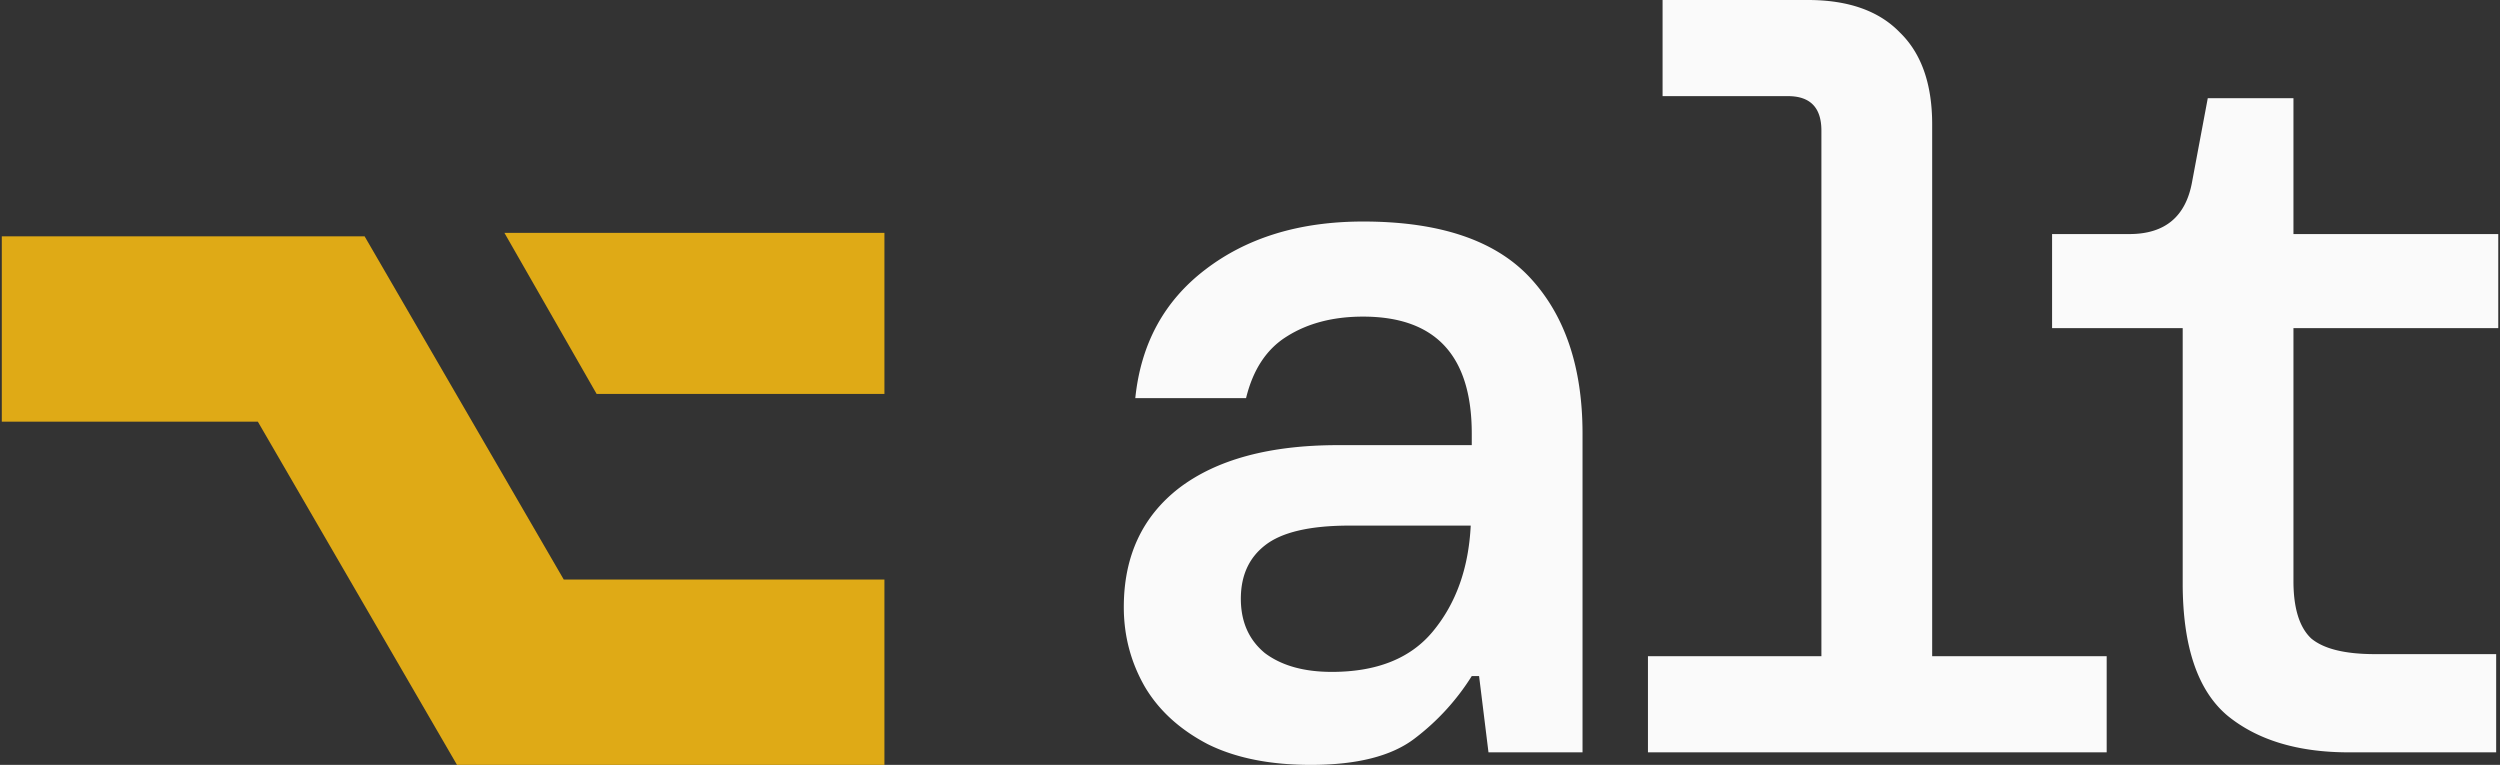
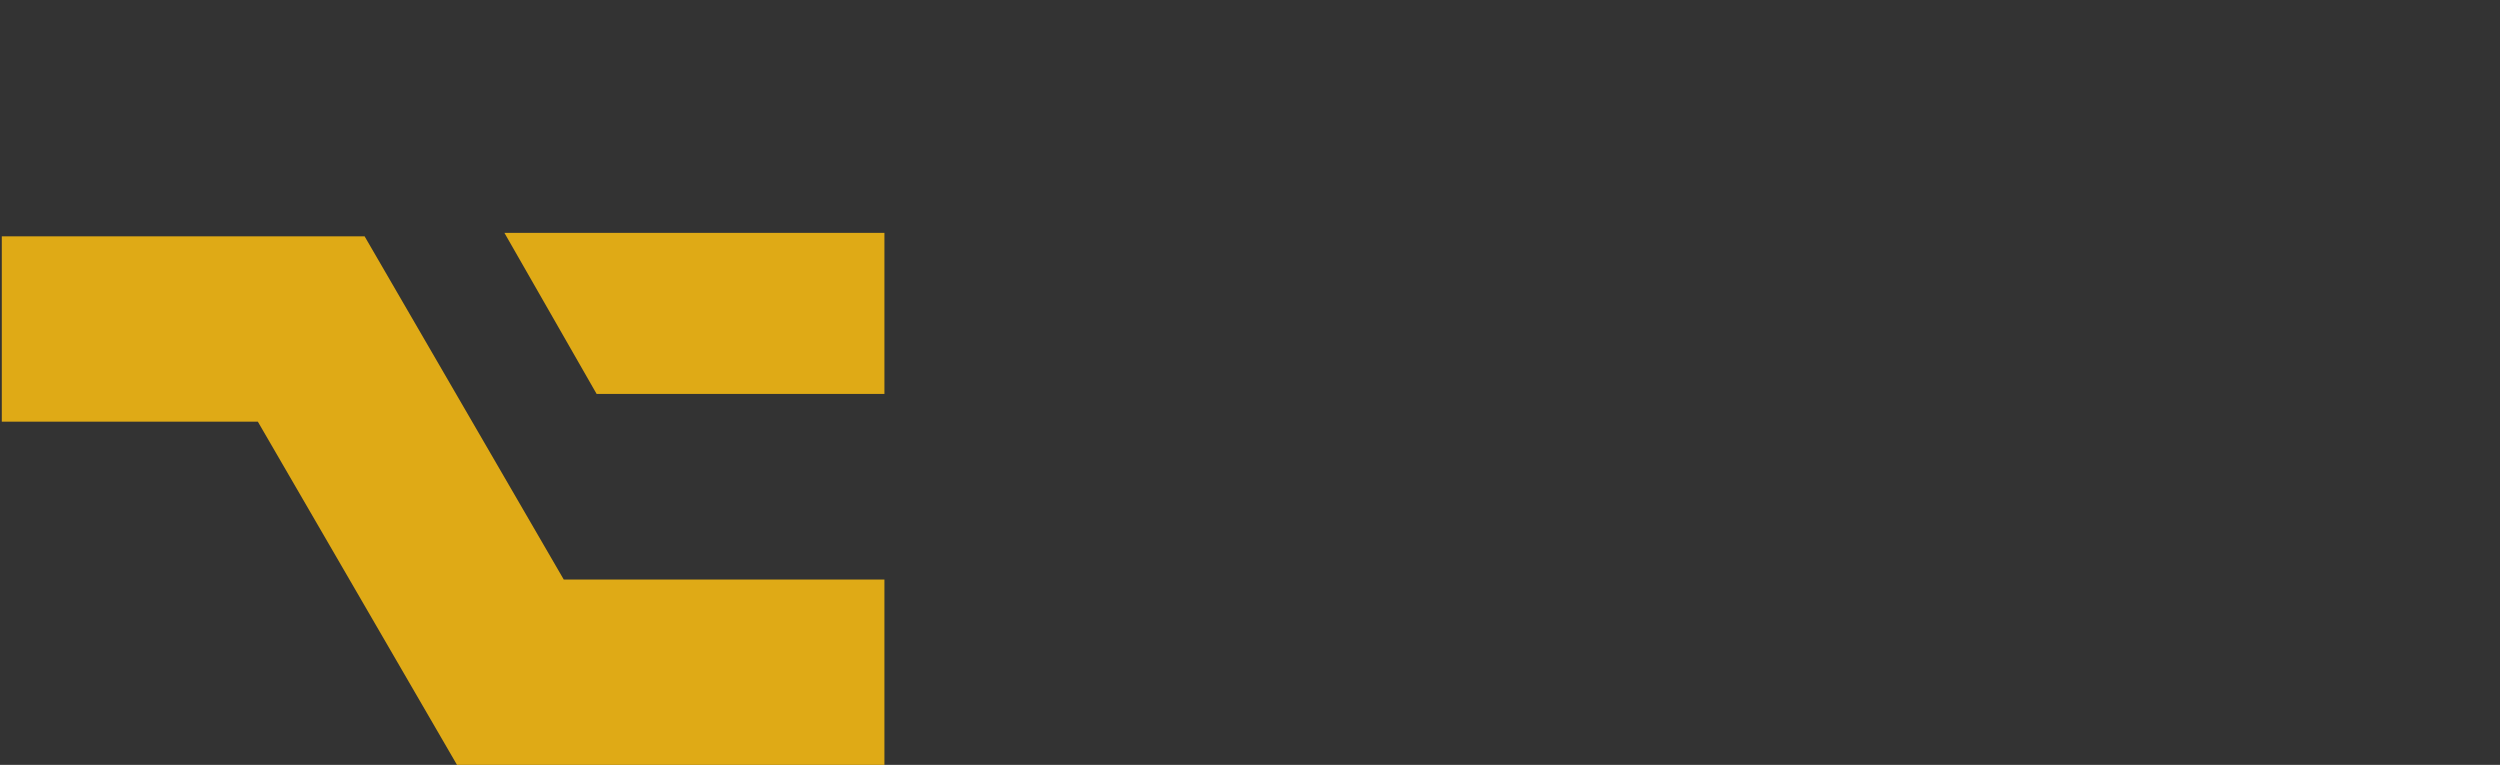
<svg xmlns="http://www.w3.org/2000/svg" width="487" height="149" fill="none">
  <rect width="100%" height="100%" fill="#333333" stroke="none" />
-   <path fill="#FAFAFA" d="M255.353 149c-8.006 0-14.724-1.357-20.152-4.071-5.428-2.85-9.499-6.582-12.213-11.195-2.714-4.75-4.071-9.907-4.071-15.47 0-9.907 3.596-17.642 10.788-23.205 7.328-5.564 17.642-8.346 30.94-8.346H286.7v-2.239c0-15.199-7.056-22.798-21.169-22.798-5.836 0-10.789 1.29-14.86 3.868-3.935 2.442-6.581 6.446-7.938 12.01h-21.577c1.086-10.585 5.632-18.931 13.638-25.038 8.142-6.242 18.388-9.363 30.737-9.363 14.927 0 25.783 3.664 32.568 10.992 6.785 7.328 10.178 17.437 10.178 30.329v62.083h-18.32l-1.832-14.859H286.7a45.713 45.713 0 0 1-11.195 12.213c-4.478 3.393-11.196 5.089-20.152 5.089Zm4.071-18.116c8.821 0 15.402-2.646 19.745-7.939 4.478-5.428 6.92-12.281 7.327-20.558h-23.612c-7.735 0-13.23 1.289-16.487 3.867-3.121 2.443-4.682 5.903-4.682 10.381 0 4.478 1.561 8.007 4.682 10.585 3.257 2.443 7.599 3.664 13.027 3.664Zm61.597 15.673v-18.726h33.789V25.444c0-4.478-2.171-6.717-6.513-6.717h-24.426V0h28.293c7.871 0 13.842 2.103 17.913 6.31 4.207 4.071 6.31 10.042 6.31 17.913V127.83h33.993v18.726h-89.359Zm136.532 0c-9.906 0-17.777-2.374-23.612-7.124-5.835-4.885-8.752-13.502-8.752-25.851V63.915h-25.444v-18.32h15.062c6.921 0 10.992-3.392 12.214-10.177l3.053-16.284h16.691v26.462h39.896v18.32h-39.896v49.259c0 5.292 1.154 9.024 3.46 11.195 2.443 2.036 6.582 3.053 12.417 3.053h23.612v19.134h-28.701Z" />
  <path fill="#DFAA16" fill-rule="evenodd" d="M50.23 82.141H.351V46.033h70.672l38.796 66.859h62.468V149H89.025L50.229 82.141Z" clip-rule="evenodd" />
-   <path fill="#DFAA16" fill-rule="evenodd" d="M172.287 76.735H116.22L98.256 45.359h74.031v31.376Z" clip-rule="evenodd" />
+   <path fill="#DFAA16" fill-rule="evenodd" d="M172.287 76.735H116.22L98.256 45.359h74.031v31.376" clip-rule="evenodd" />
</svg>